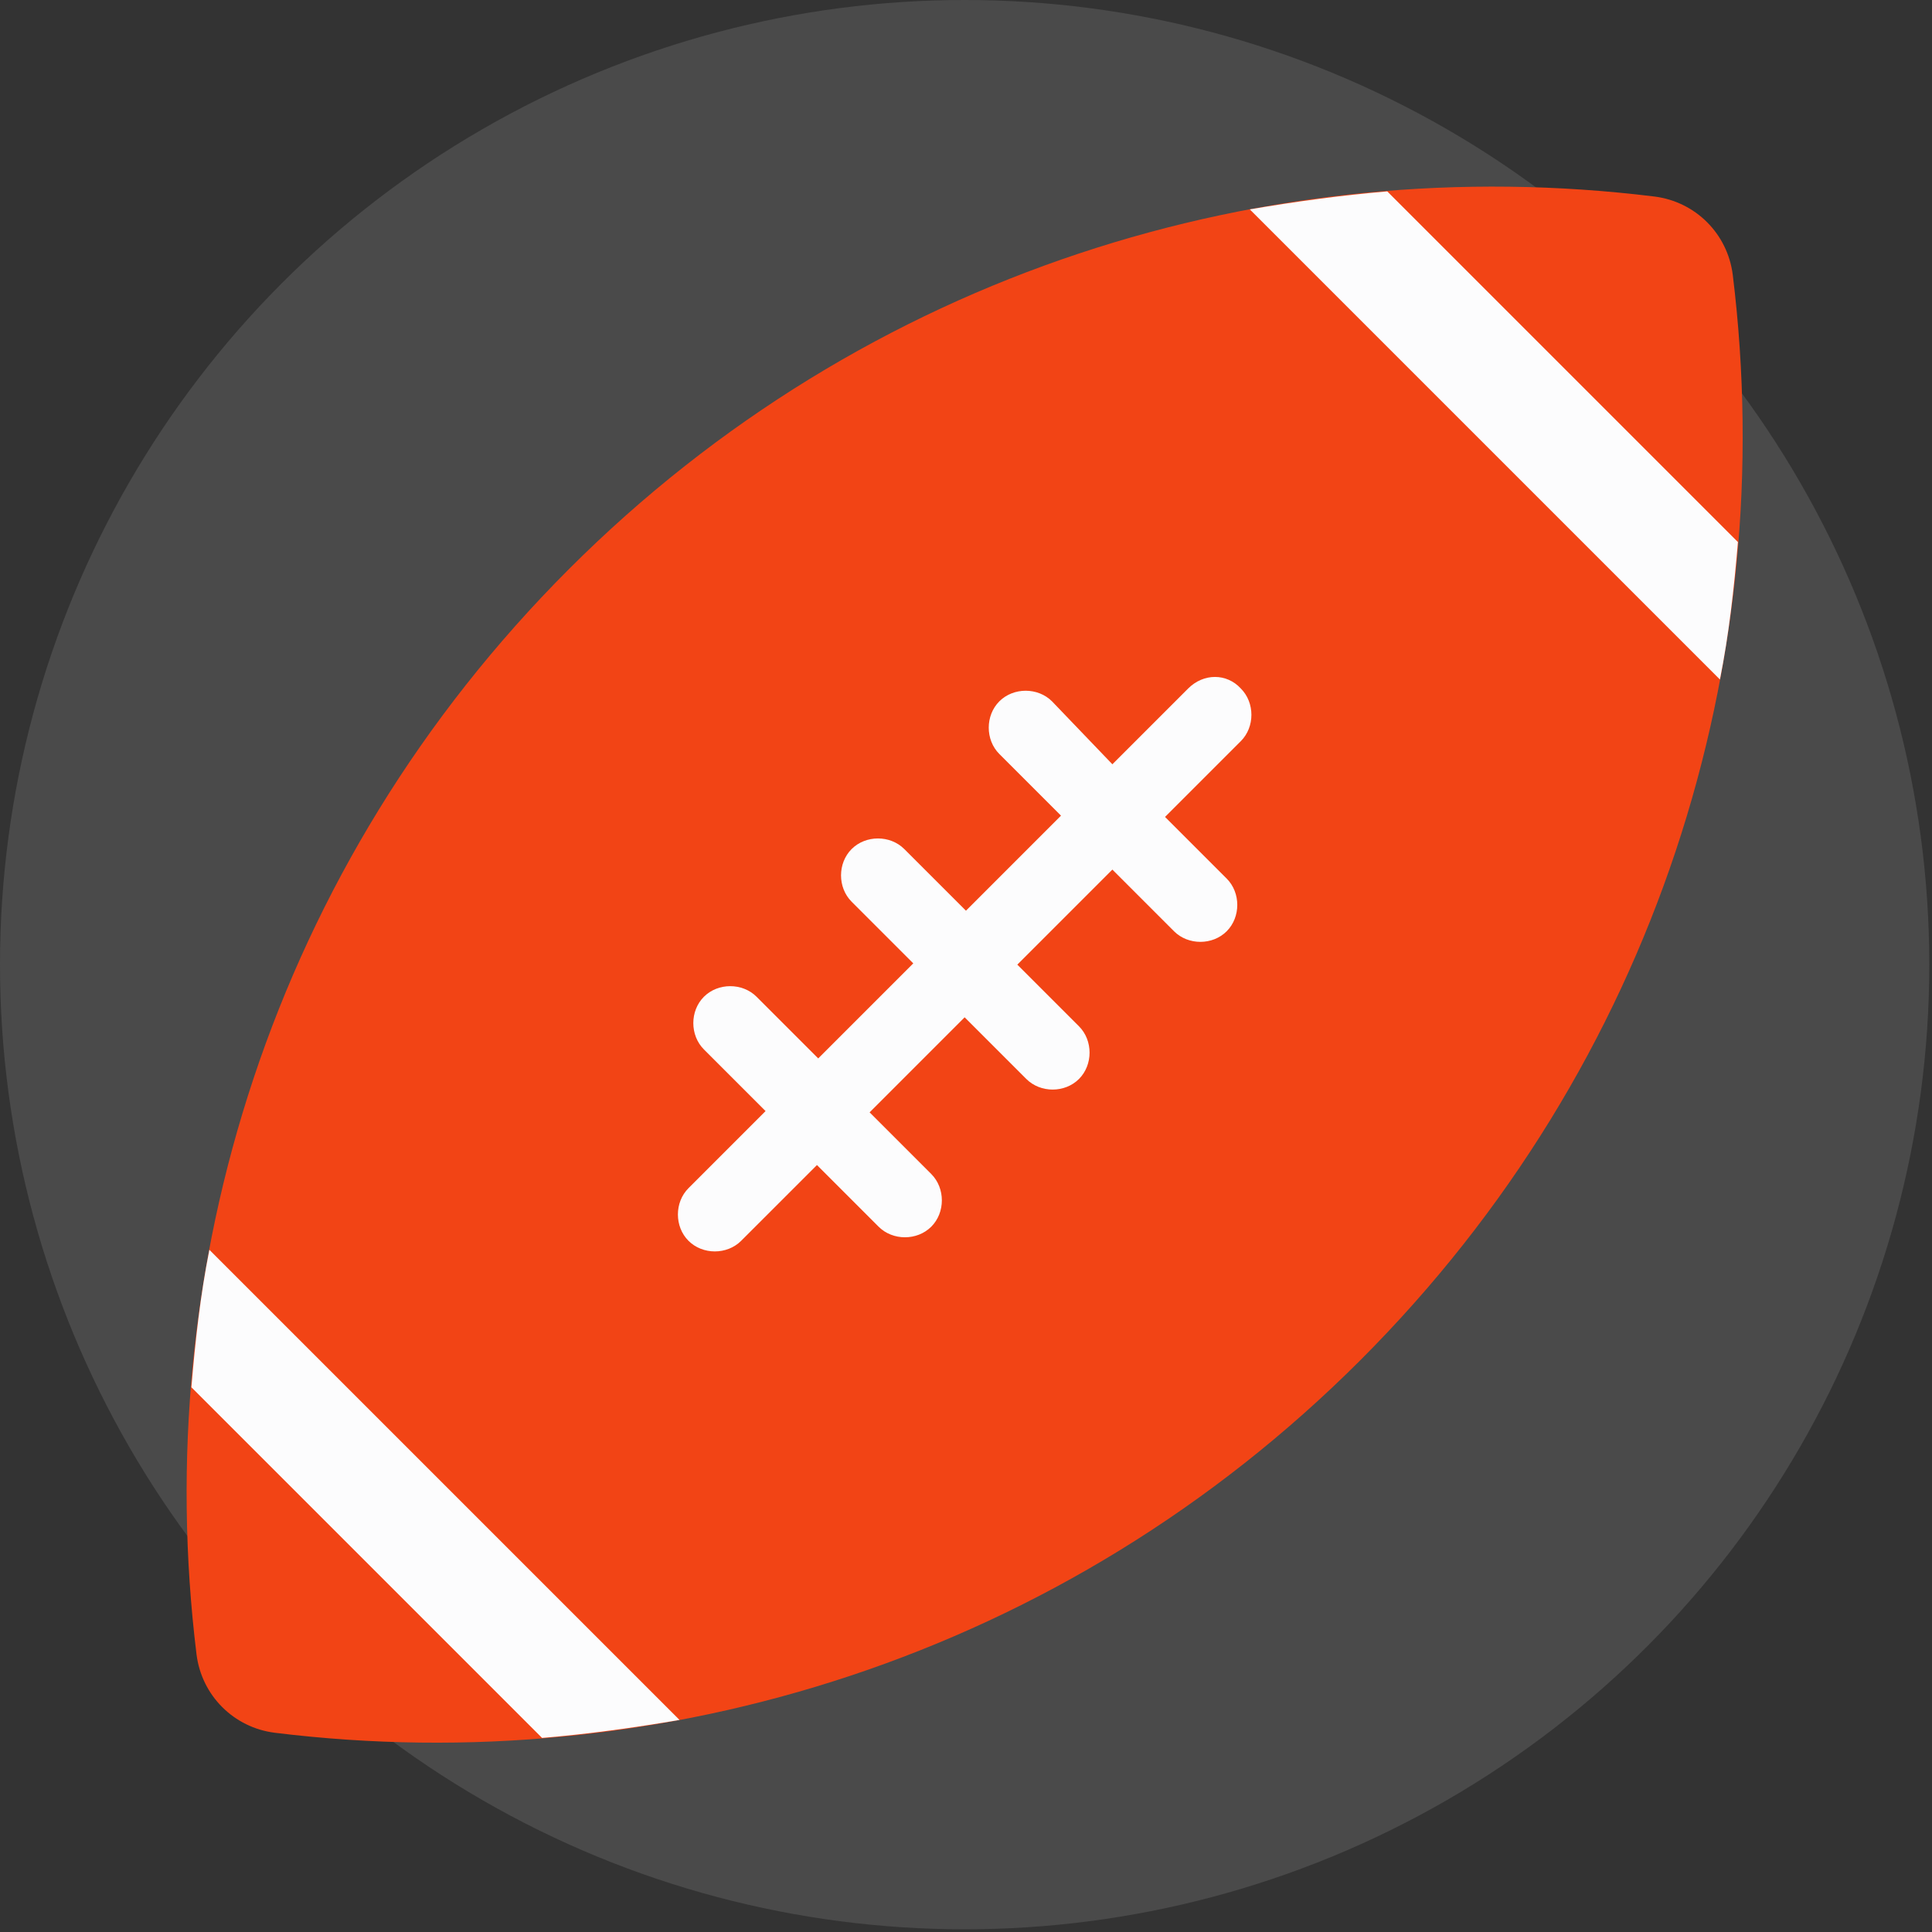
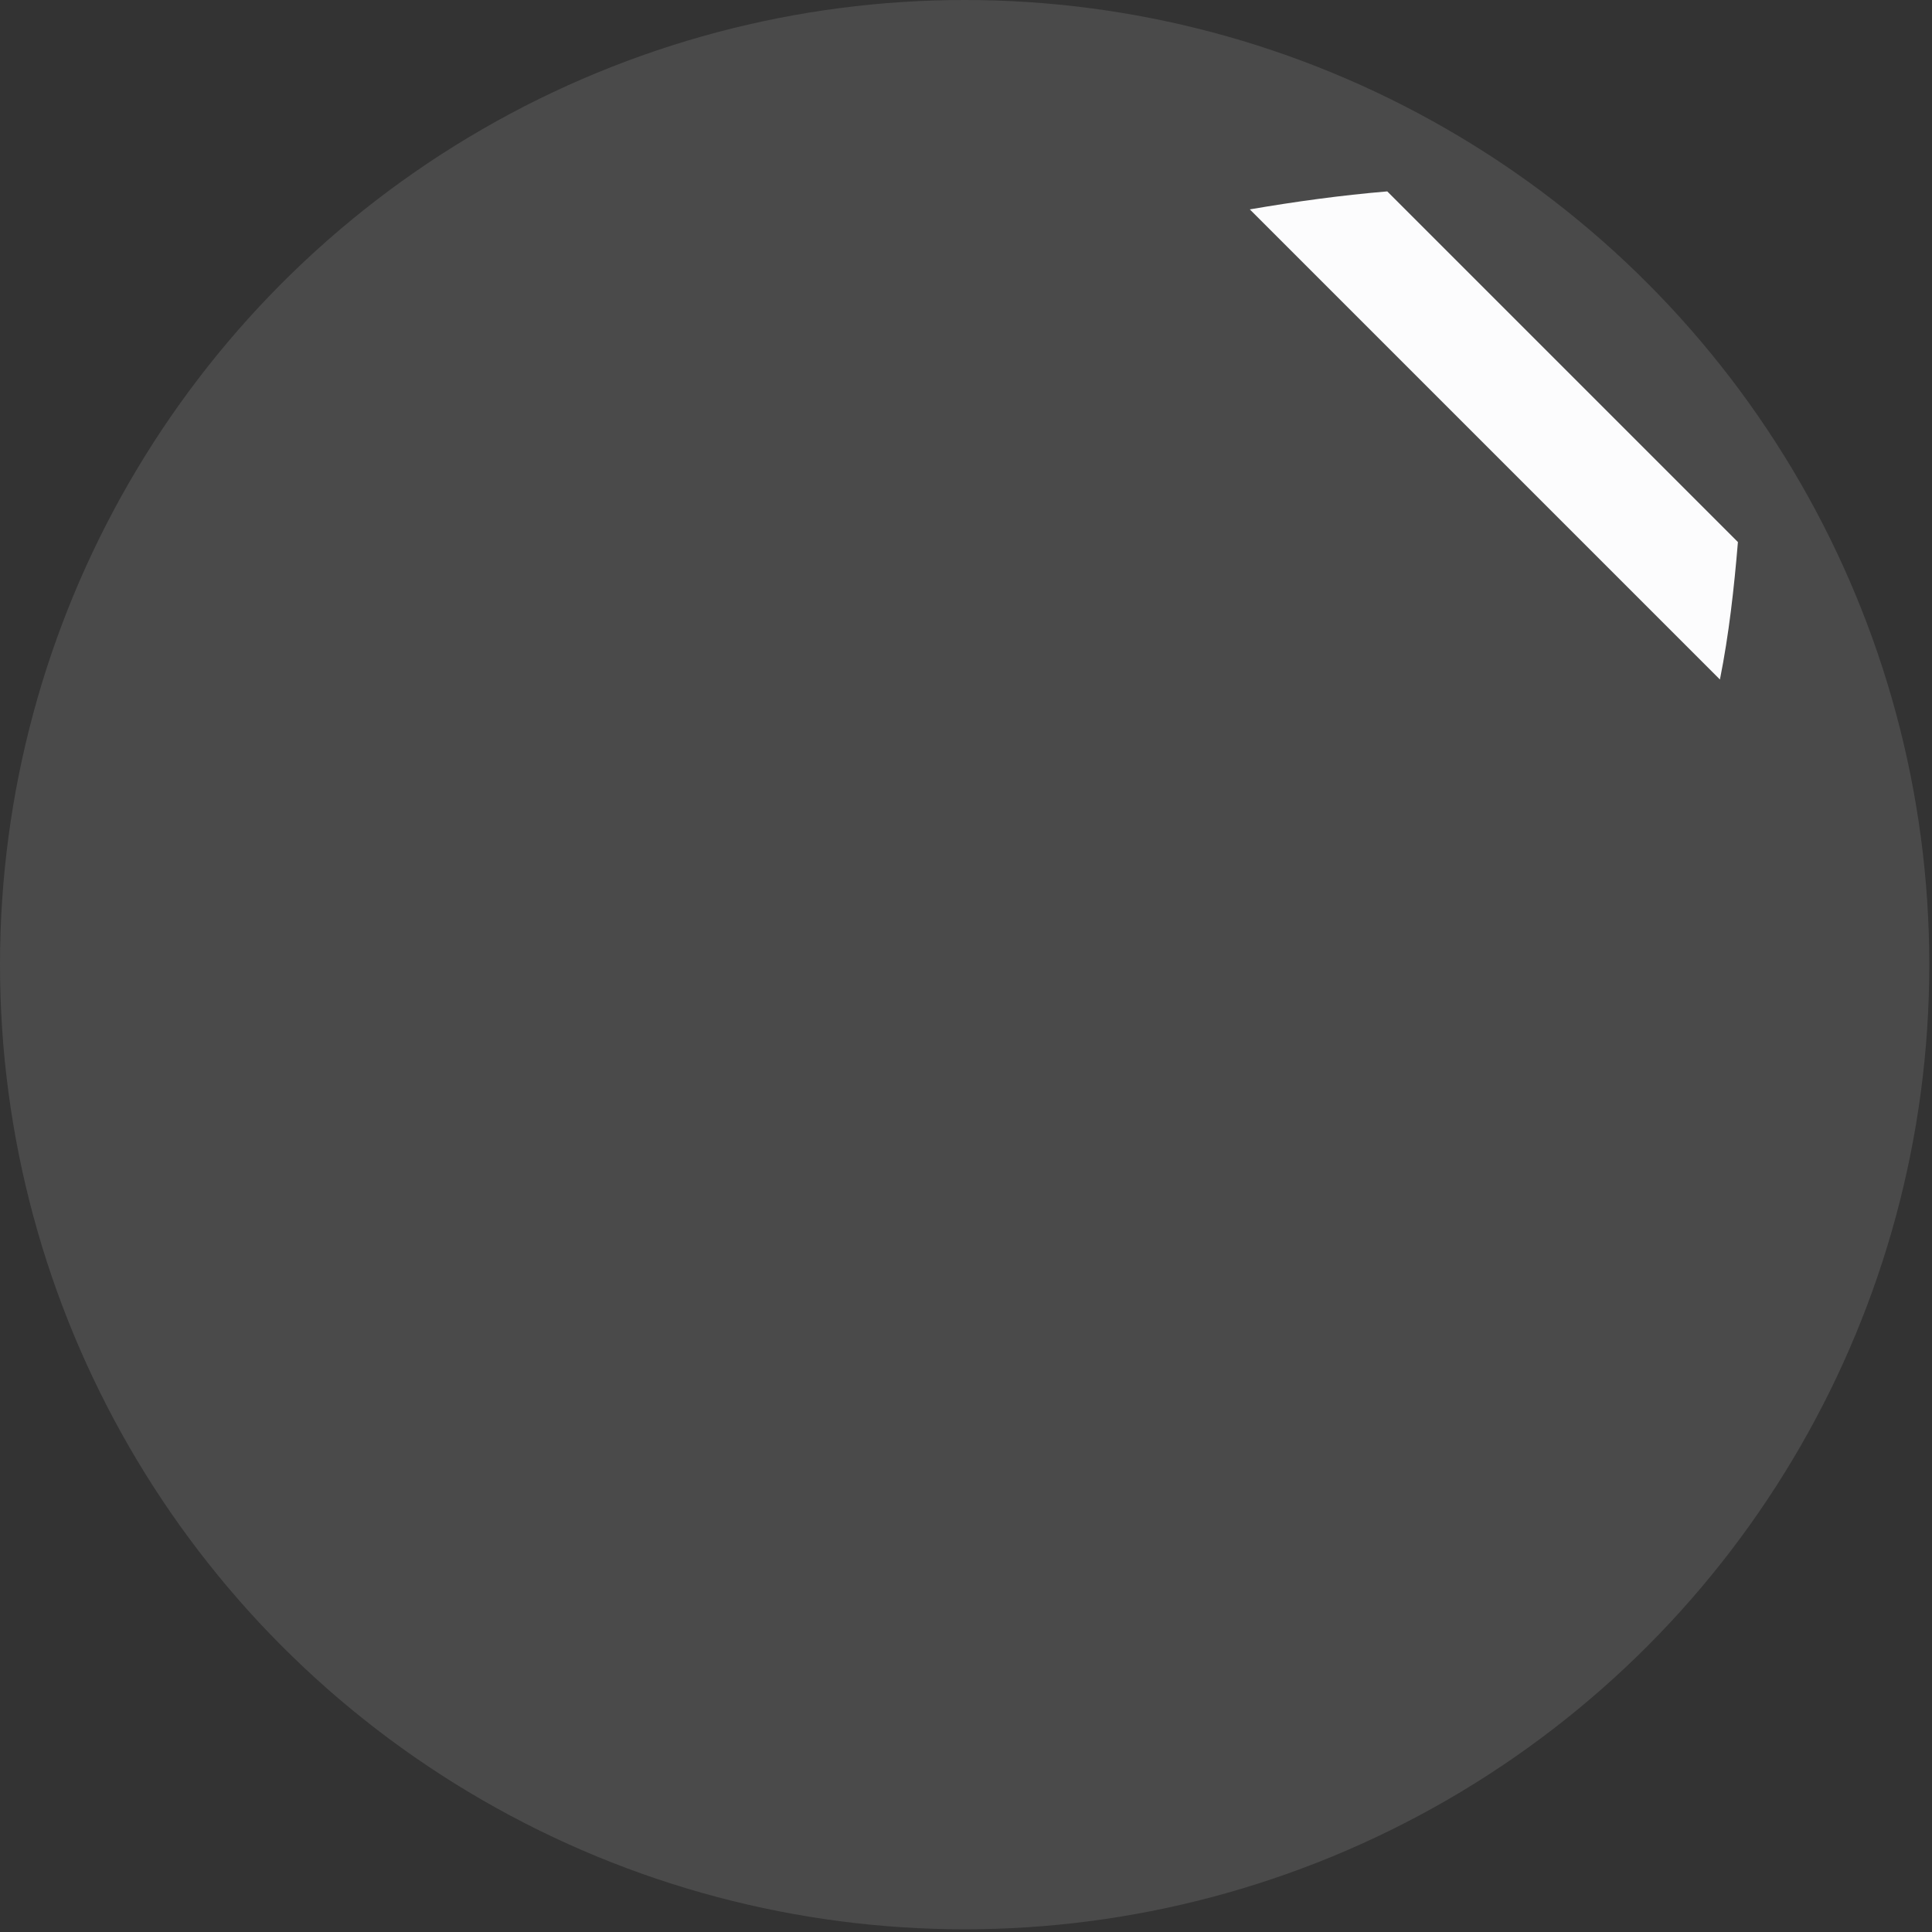
<svg xmlns="http://www.w3.org/2000/svg" width="90px" height="90px" viewBox="0 0 90 90" version="1.1">
  <rect x="0" y="0" width="90" height="90" fill="#333333" stroke="none" />
  <title>american-football (1)</title>
  <desc>Created with Sketch.</desc>
  <defs />
  <g id="Page-1" stroke="none" stroke-width="1" fill="none" fill-rule="evenodd">
    <g id="The_2017_Youthees_Awards" transform="translate(-195, -1501)" fill-rule="nonzero">
      <g id="1-copy-3" transform="translate(65, 1471)">
        <g id="american-football-(1)" transform="translate(130, 30)">
          <g id="Layer_1">
            <circle id="Oval" fill="#4A4A4A" cx="44.937" cy="44.937" r="44.937" />
-             <path d="M77.069,9.155 C59.118,6.941 40.33,12.685 26.507,26.507 C12.685,40.33 6.941,59.059 9.155,77.069 C9.394,78.984 10.89,80.48 12.805,80.719 C30.756,82.933 49.544,77.189 63.367,63.367 C77.189,49.544 82.933,30.816 80.719,12.805 C80.48,10.89 78.984,9.394 77.069,9.155 Z" id="Shape" fill="#F24415" />
            <g id="Group" transform="translate(8.824, 8.824)" fill="#FCFCFD">
-               <path d="M16.427,72.135 C18.582,71.956 20.736,71.656 22.83,71.297 L0.93,49.397 C0.511,51.492 0.272,53.646 0.092,55.8 L16.427,72.135 Z" id="Shape" />
              <path d="M71.297,22.83 C71.716,20.736 71.956,18.582 72.135,16.427 L55.8,0.092 C53.646,0.272 51.492,0.571 49.397,0.93 L71.297,22.83 Z" id="Shape" />
-               <path d="M46.525,23.249 L42.995,26.779 L40.183,23.847 C39.524,23.189 38.387,23.189 37.729,23.847 C37.071,24.505 37.071,25.642 37.729,26.3 L40.601,29.172 L36.174,33.6 L33.301,30.728 C32.643,30.07 31.506,30.07 30.848,30.728 C30.19,31.386 30.19,32.523 30.848,33.181 L33.72,36.053 L29.292,40.481 L26.42,37.609 C25.762,36.951 24.625,36.951 23.967,37.609 C23.309,38.267 23.309,39.404 23.967,40.062 L26.839,42.934 L23.249,46.525 C22.591,47.183 22.591,48.32 23.249,48.978 C23.907,49.636 25.044,49.636 25.702,48.978 L29.233,45.448 L32.105,48.32 C32.763,48.978 33.9,48.978 34.558,48.32 C35.216,47.662 35.216,46.525 34.558,45.866 L31.686,42.994 L36.113,38.566 L38.986,41.439 C39.644,42.097 40.781,42.097 41.439,41.439 C42.097,40.78 42.097,39.644 41.439,38.985 L38.567,36.113 L42.995,31.685 L45.867,34.558 C46.525,35.216 47.662,35.216 48.32,34.558 C48.978,33.899 48.978,32.762 48.32,32.104 L45.448,29.232 L48.978,25.702 C49.636,25.044 49.636,23.907 48.978,23.249 C48.32,22.531 47.243,22.531 46.525,23.249 Z" id="Shape" />
            </g>
          </g>
        </g>
      </g>
    </g>
  </g>
</svg>